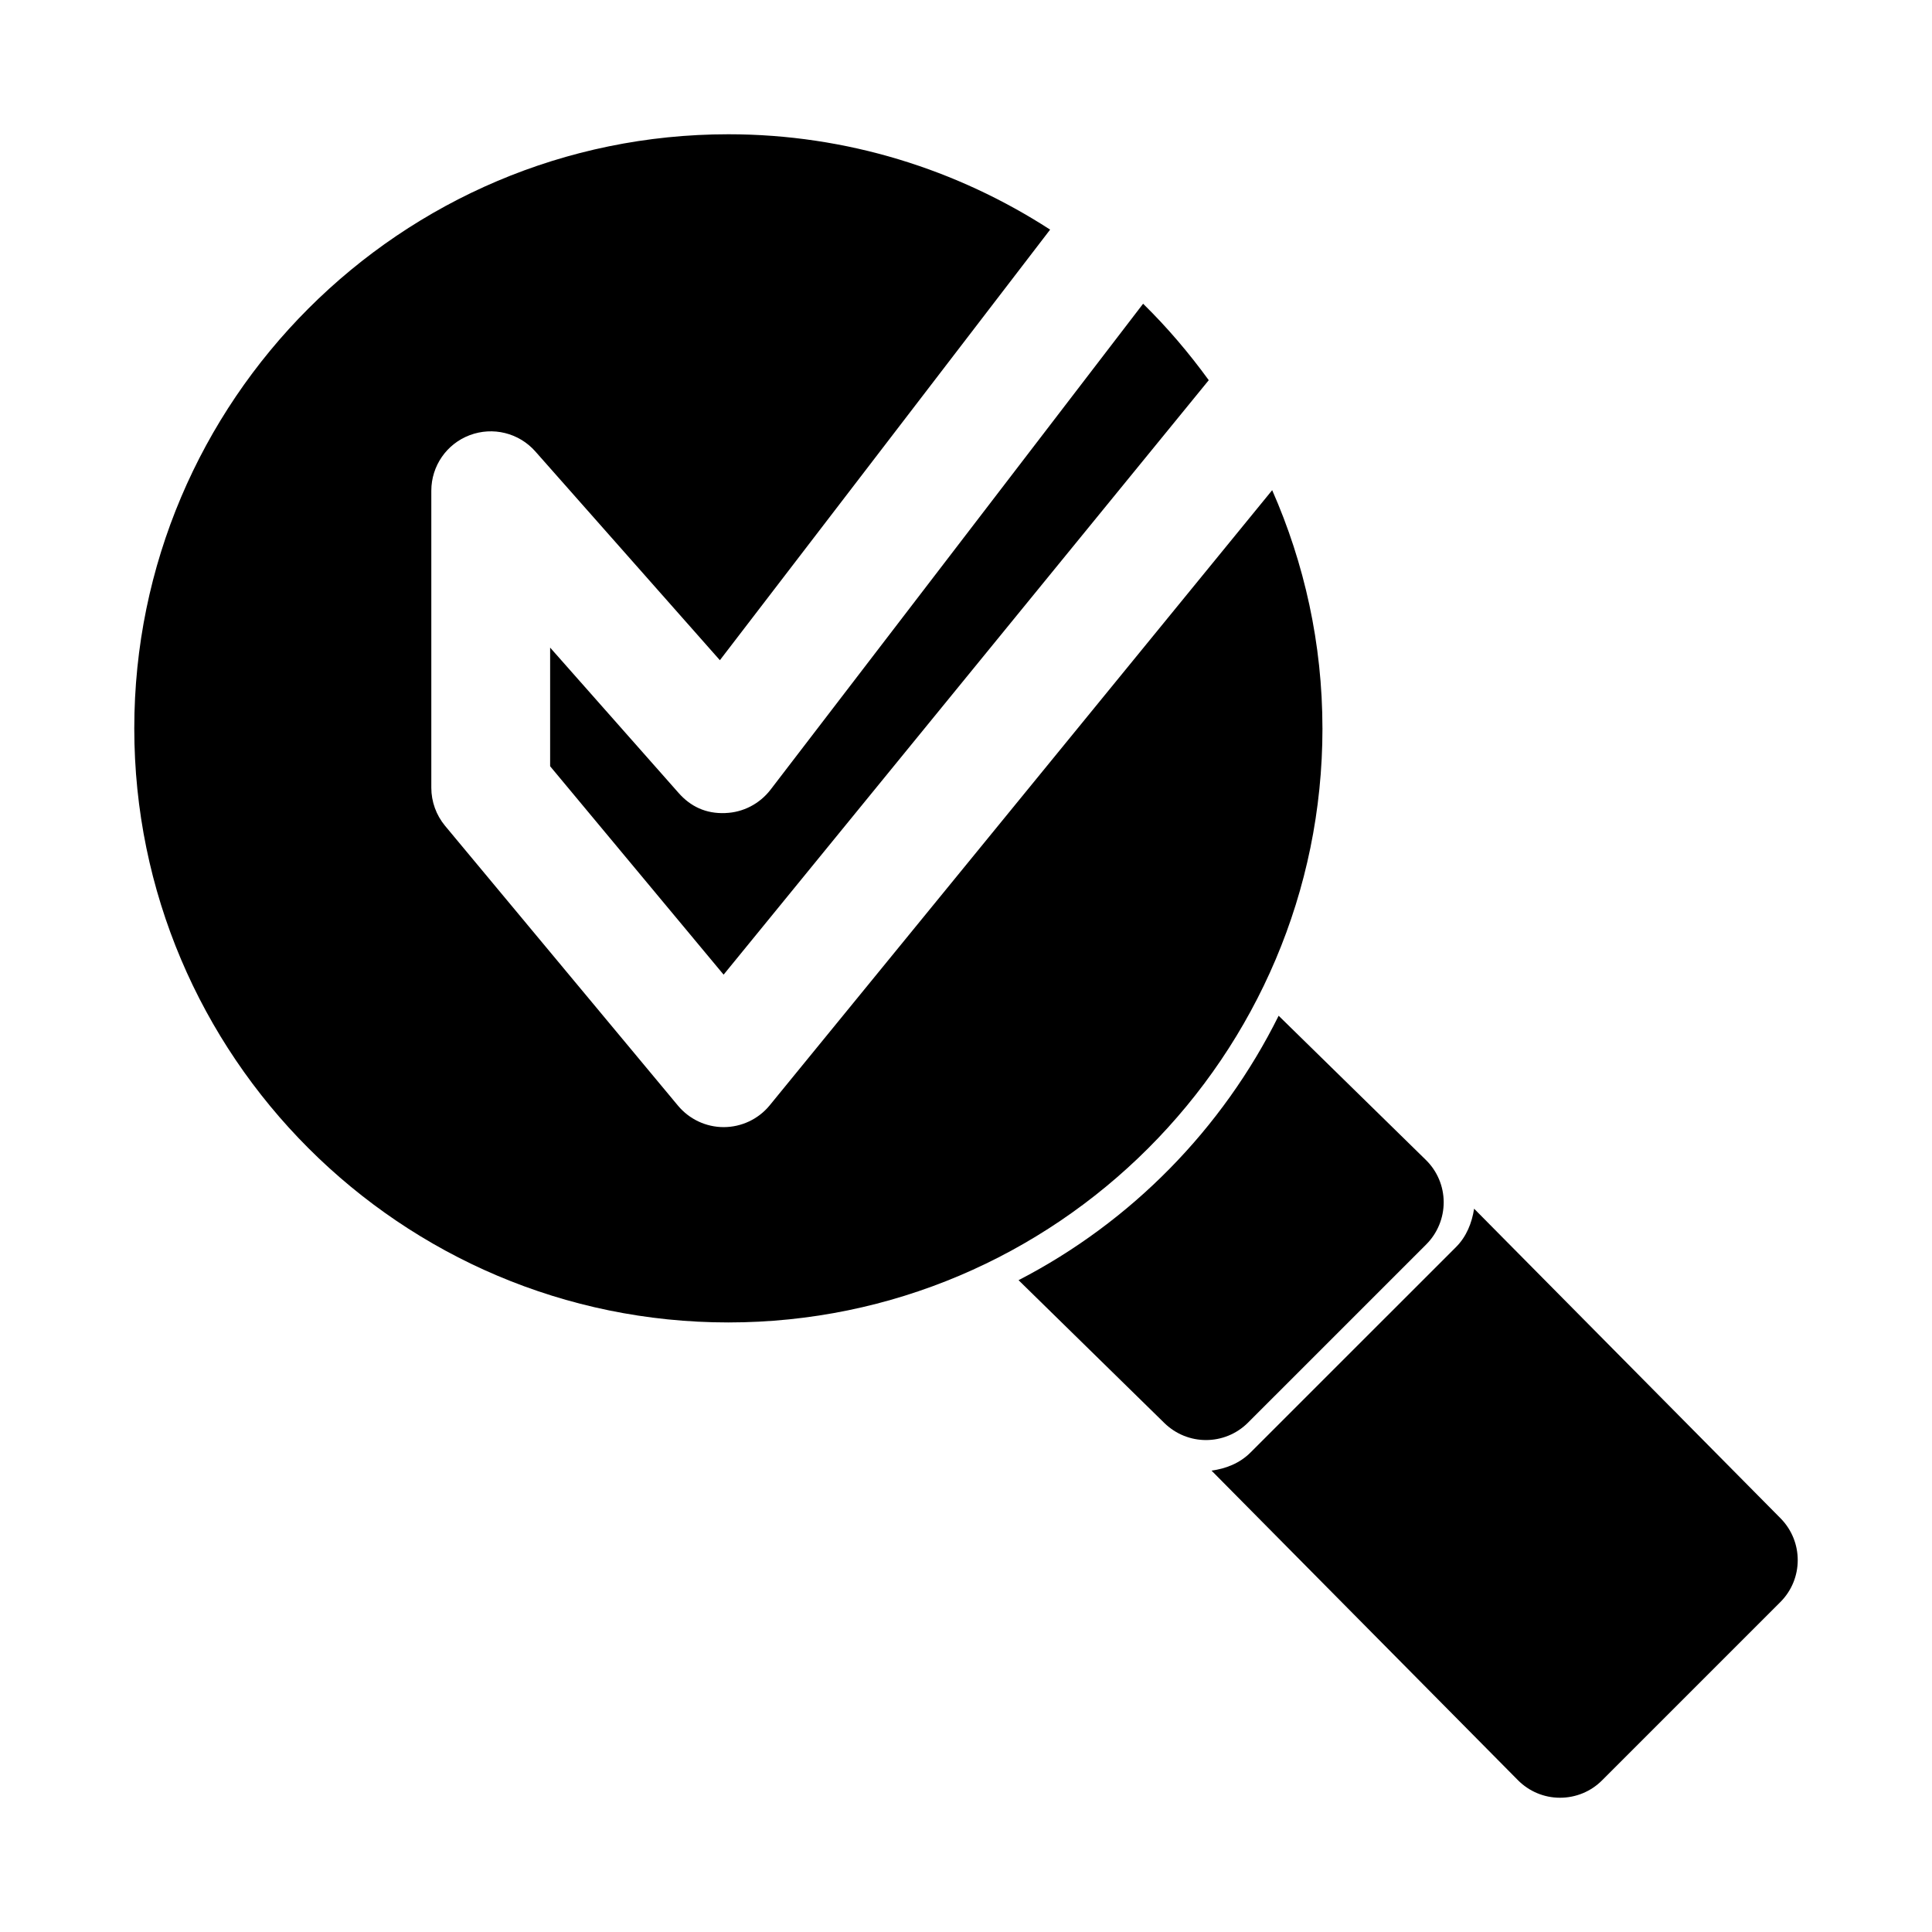
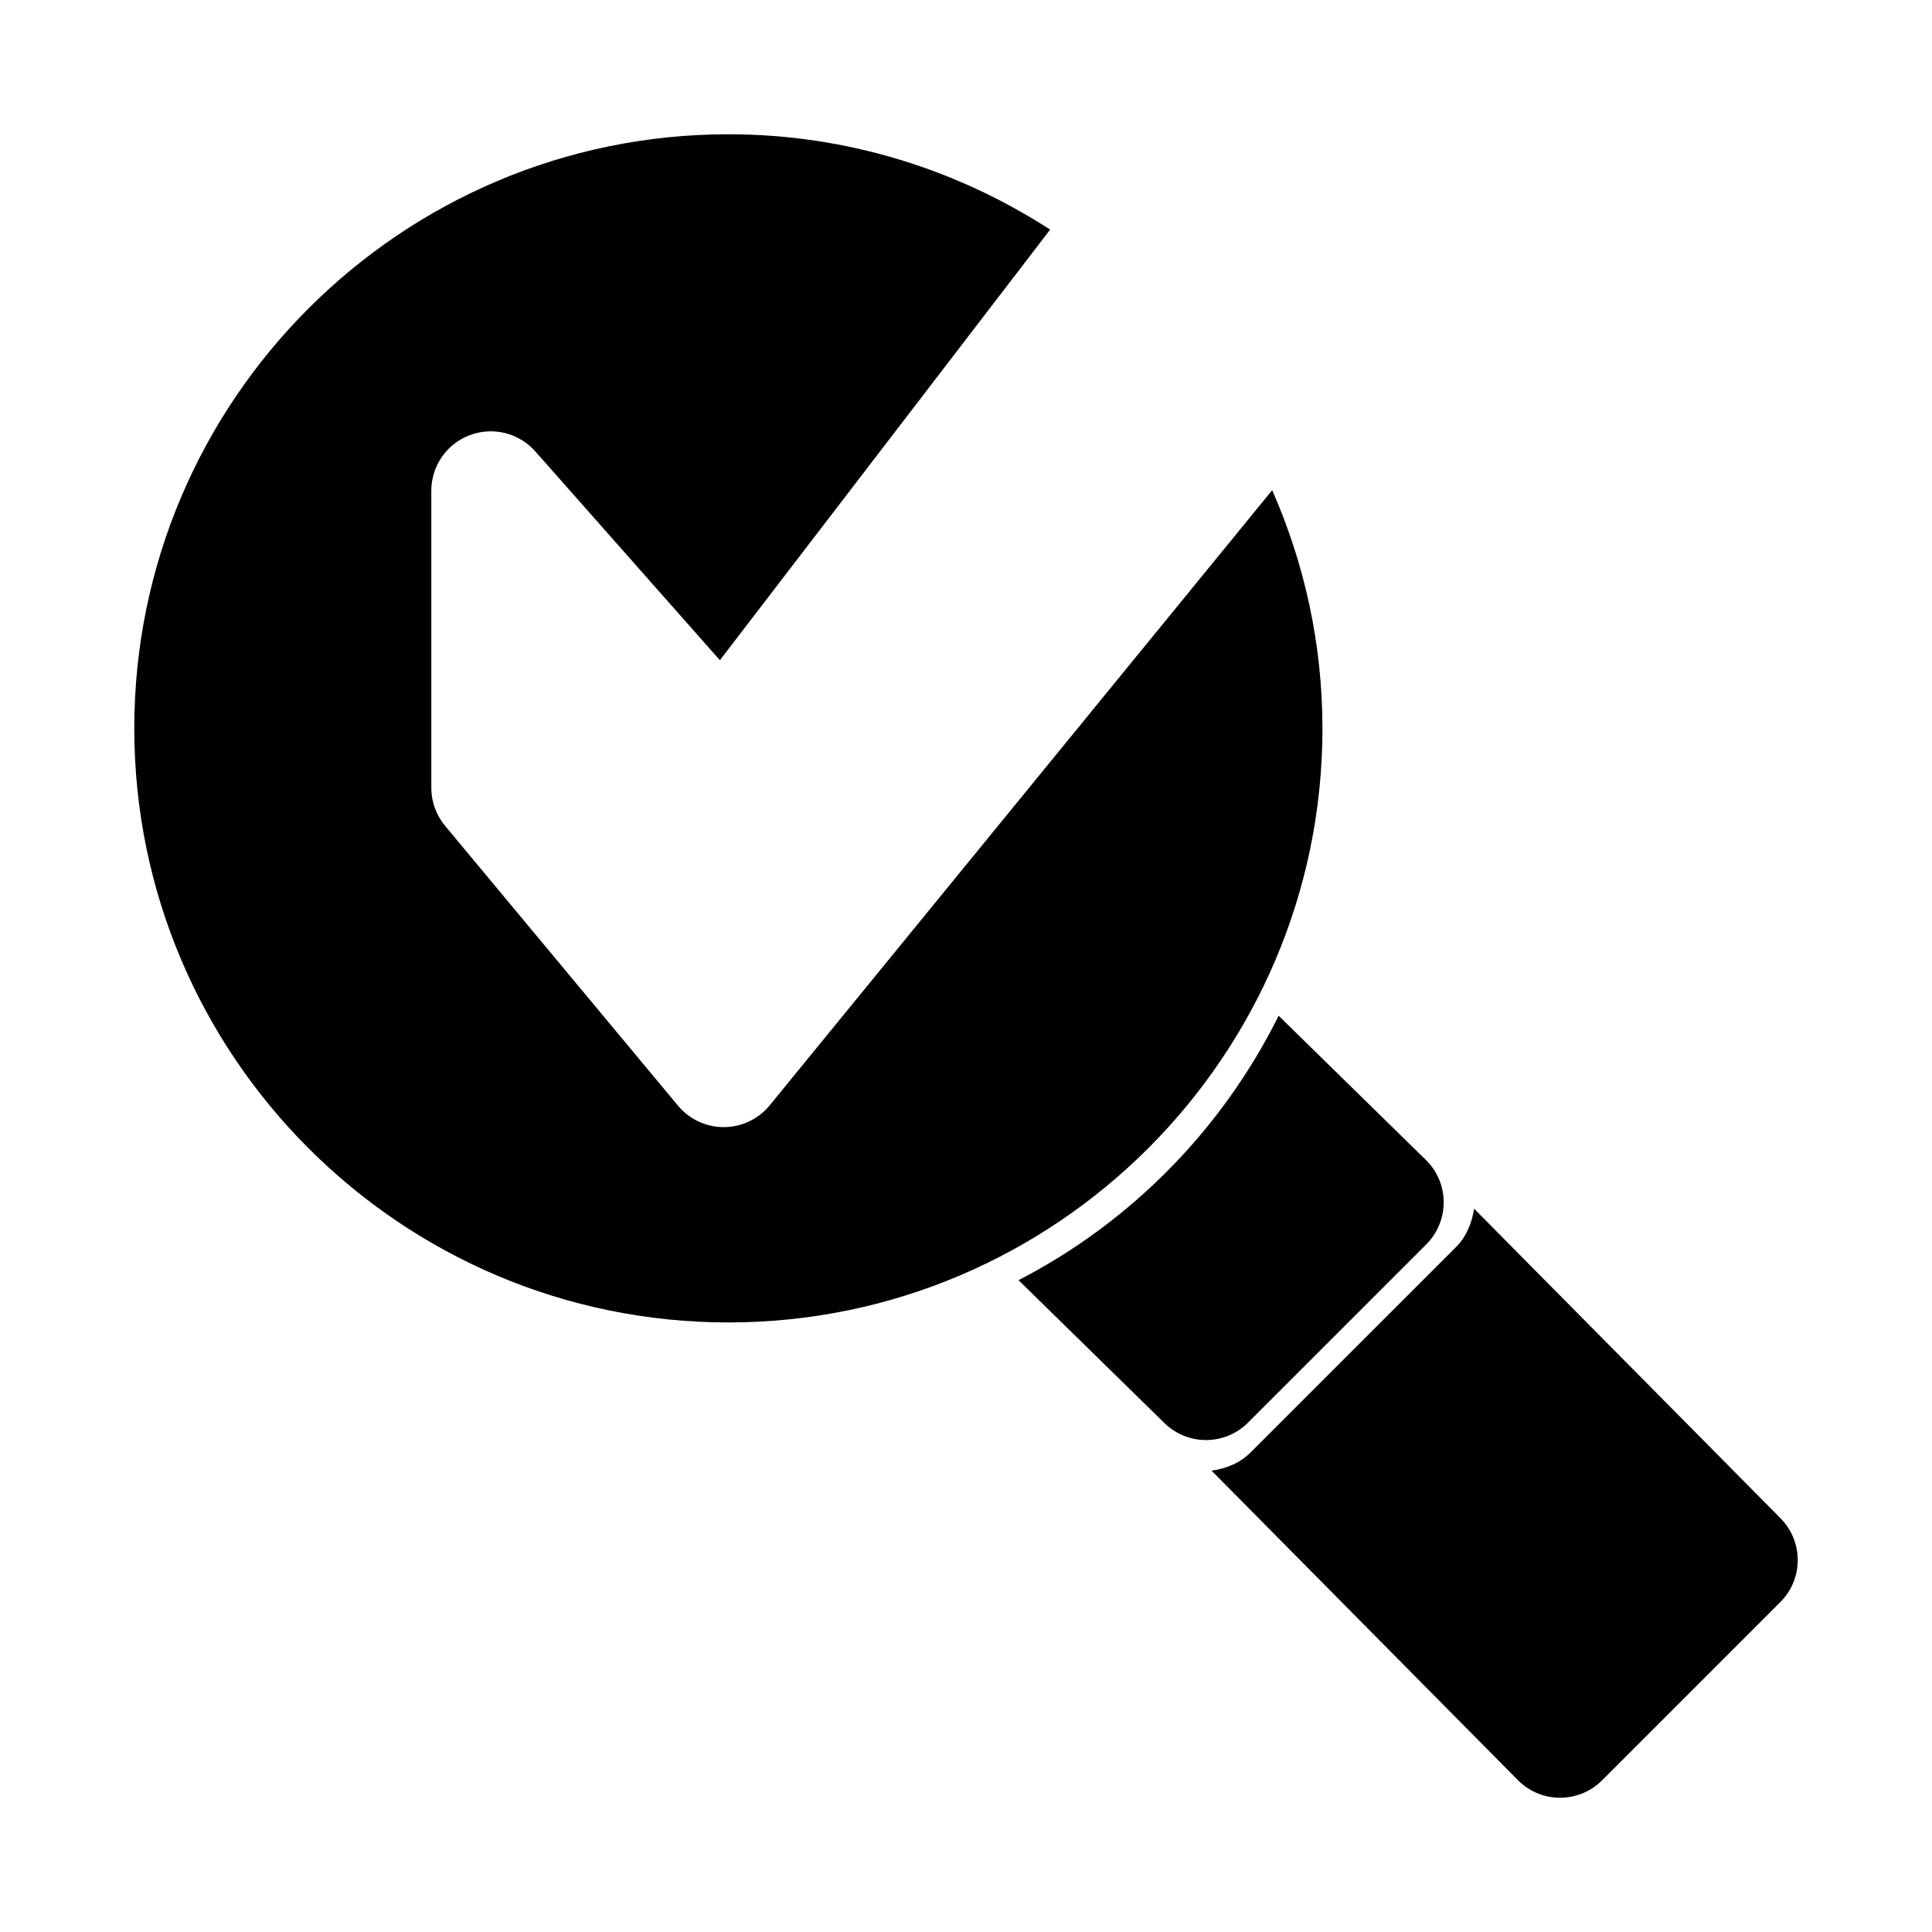
<svg xmlns="http://www.w3.org/2000/svg" fill="#000000" width="800px" height="800px" version="1.1" viewBox="144 144 512 512">
  <g>
-     <path d="m336.22 359.47c-5.18 0.219-9.242-1.777-12.359-5.305l-34.07-38.543v31.441l45.973 55.23 128.57-157.54c-5.258-7.227-11.035-14.027-17.398-20.262l-98.746 128.8c-2.879 3.731-7.258 6.016-11.965 6.172z" />
    <path d="m494.46 337.02c0-22.449-4.801-43.785-13.32-63.117l-133.21 163.08c-2.977 3.606-7.43 5.699-12.105 5.715h-0.031c-4.676 0-9.102-2.078-12.105-5.668l-61.75-74.188c-2.344-2.836-3.637-6.394-3.637-10.078v-78.719c0-6.551 4.047-12.406 10.172-14.719 6.156-2.312 13.035-0.613 17.383 4.297l48.918 55.34 87.52-114.11c-24.609-15.918-53.844-25.27-85.27-25.27-86.812 0-157.44 70.629-157.44 157.44s70.629 157.44 157.44 157.44c86.812-0.004 157.44-70.629 157.44-157.44z" />
    <path d="m521.98 473.77c2.961-2.961 4.629-7.008 4.613-11.211s-1.715-8.219-4.723-11.164l-39.016-38.211c-14.941 30.07-39.125 54.68-68.926 70.078l38.652 37.863c3.07 2.992 7.039 4.504 11.02 4.504 4.031 0 8.062-1.543 11.133-4.613z" />
    <path d="m615.86 546.36-81.207-82.043c-0.582 3.777-2.031 7.398-4.769 10.141l-54.457 54.441c-2.898 2.914-6.582 4.312-10.359 4.832l81.176 82.012c2.957 2.992 6.957 4.676 11.145 4.676h0.047c4.188 0 8.188-1.652 11.133-4.613l47.23-47.23c6.141-6.125 6.156-16.043 0.062-22.215z" />
  </g>
</svg>